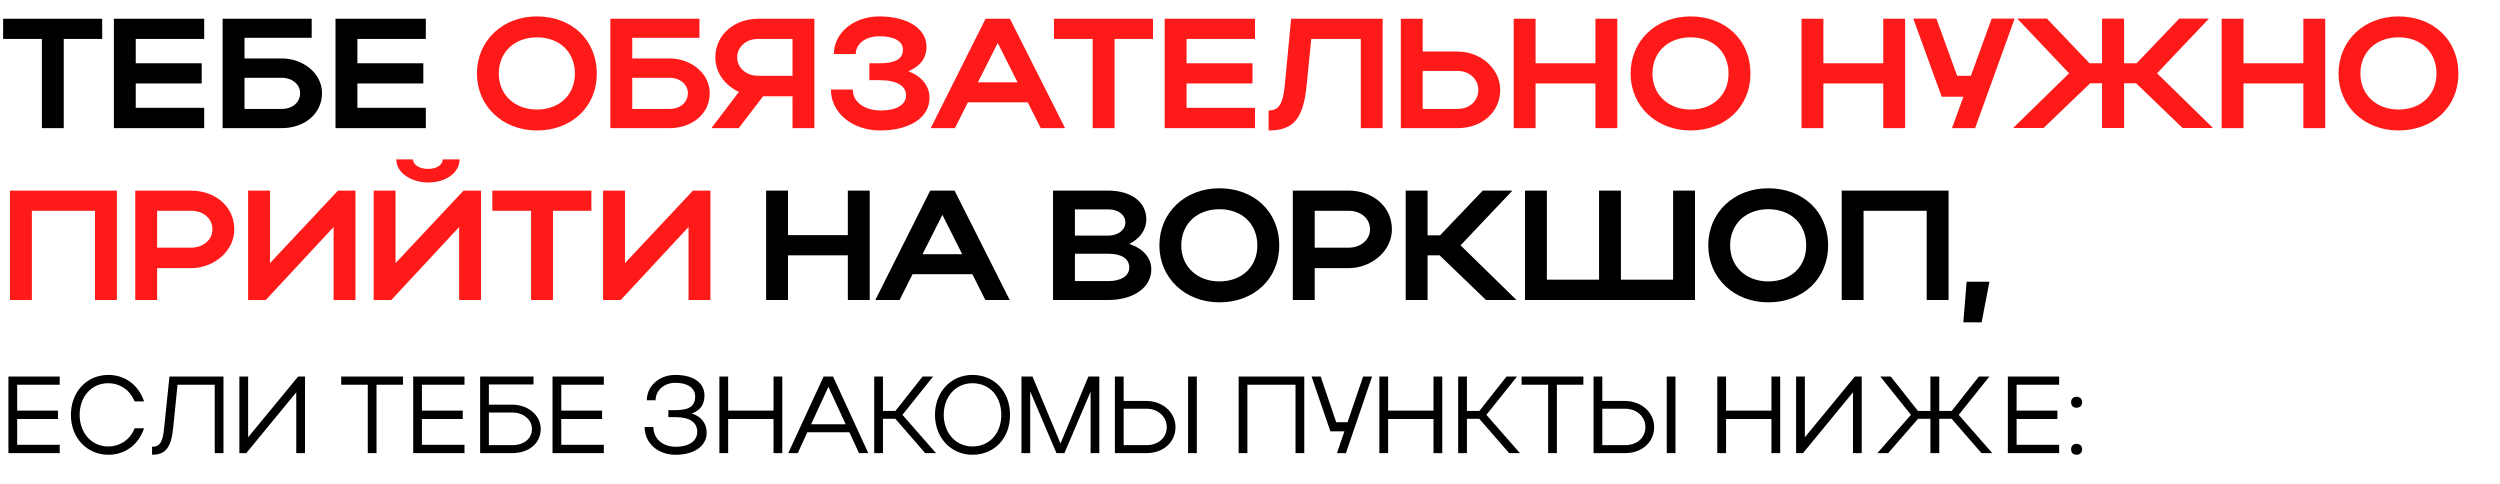
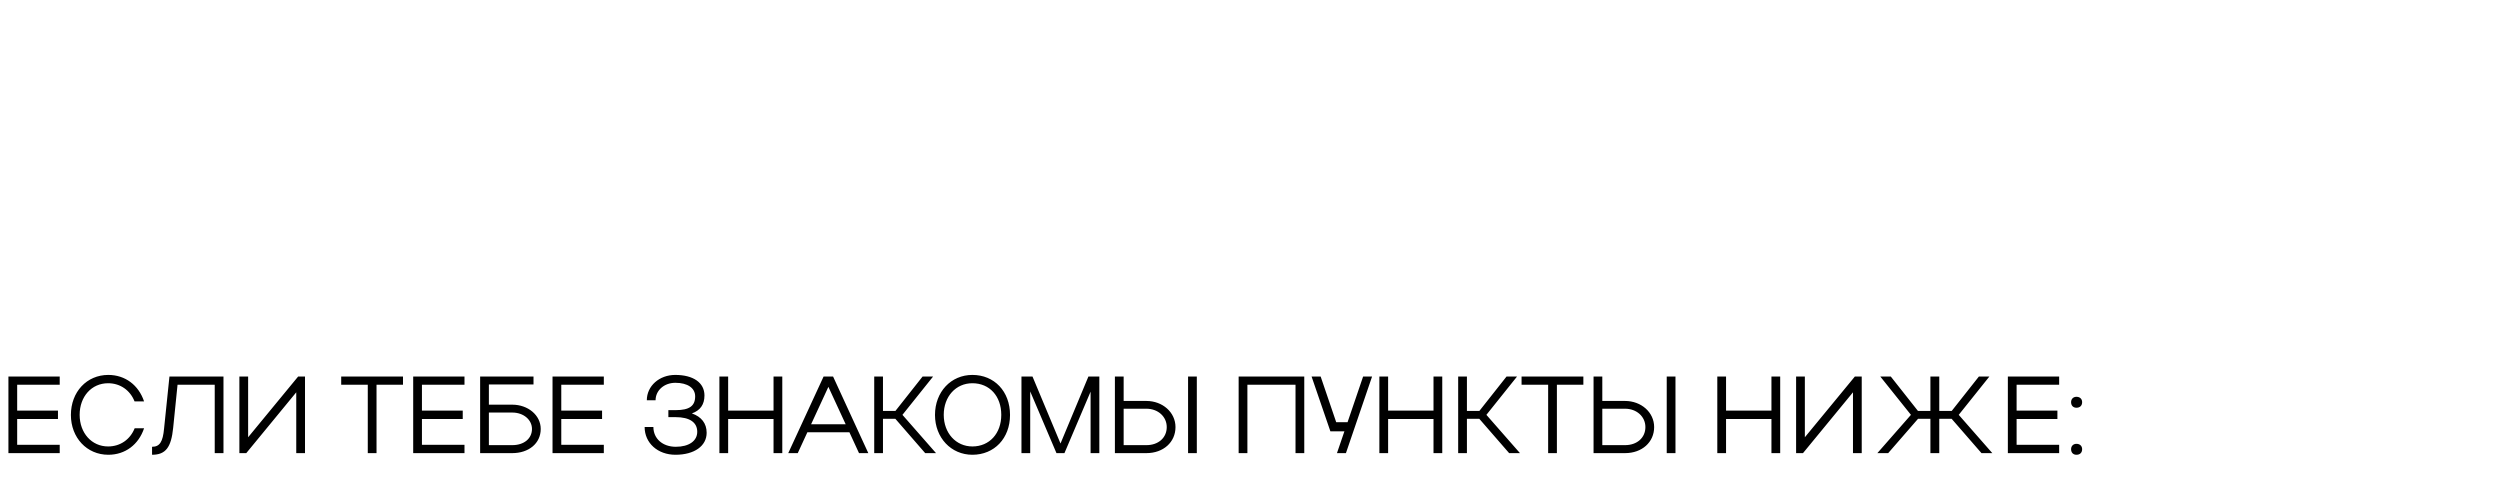
<svg xmlns="http://www.w3.org/2000/svg" width="800" height="155" viewBox="0 0 800 155" fill="none">
-   <path d="M13.4 41V12.45H1V6H32.7V12.45H20.4V41H13.4ZM36.44 41V6H65.34V12.45H43.44V20.25H64.54V26.7H43.44V34.5H65.34V41H36.44ZM71.243 6H99.743V12.1H78.243V18.7H90.193C96.943 18.7 103.043 23.4 103.043 29.8C103.043 36.55 97.243 41 90.193 41H71.243V6ZM96.043 29.8C96.043 27.1 93.593 24.9 90.193 24.9H78.243V34.85H90.193C93.643 34.85 96.043 32.7 96.043 29.8ZM107.364 41V6H136.264V12.45H114.364V20.25H135.464V26.7H114.364V34.5H136.264V41H107.364ZM245.159 96V61H252.159V75.25H271.309V61H278.309V96H271.309V81.7H252.159V96H245.159ZM280.112 96L297.662 61H305.462L323.112 96H315.312L311.162 87.75H292.012L287.862 96H280.112ZM295.212 81.35H307.912L301.562 68.75L295.212 81.35ZM336.97 96V61H354.67C361.92 61 366.82 64.6 366.82 70.15C366.82 73.6 364.67 76.45 361.37 78.05C365.72 79.5 368.42 82.4 368.42 86.25C368.42 92.1 362.57 96 354.67 96H336.97ZM360.12 71.25C360.12 68.7 357.82 67 354.67 67H343.97V75.4H354.67C357.62 75.4 360.12 73.65 360.12 71.25ZM361.37 85.6C361.37 82.75 358.87 81.2 354.67 81.2H343.97V89.95H354.67C358.72 89.95 361.37 88.3 361.37 85.6ZM371.004 78.55C371.004 68 379.204 60.25 390.204 60.25C401.154 60.25 409.354 67.6 409.354 78.55C409.354 89.35 401.154 96.75 390.204 96.75C379.254 96.75 371.004 88.95 371.004 78.55ZM378.004 78.55C378.004 85.3 383.104 90.05 390.204 90.05C397.454 90.05 402.354 85.3 402.354 78.55C402.354 71.65 397.454 66.95 390.204 66.95C383.054 66.95 378.004 71.65 378.004 78.55ZM413.704 96V61H431.604C439.104 61 445.404 65.95 445.404 73.4C445.404 80.45 438.754 85.8 431.604 85.8H420.704V96H413.704ZM438.404 73.4C438.404 69.95 435.504 67.45 431.604 67.45H420.704V79.25H431.604C435.454 79.25 438.404 76.7 438.404 73.4ZM456.825 81.7V96H449.825V61H456.825V75.3H460.825L474.475 61H483.975L467.375 78.5L485.275 96H475.525L460.675 81.7H456.825ZM487.997 96V61H494.997V89.5H511.697V61H518.697V89.5H535.397V61H542.397V96H487.997ZM546.64 78.55C546.64 68 554.84 60.25 565.84 60.25C576.79 60.25 584.99 67.6 584.99 78.55C584.99 89.35 576.79 96.75 565.84 96.75C554.89 96.75 546.64 88.95 546.64 78.55ZM553.64 78.55C553.64 85.3 558.74 90.05 565.84 90.05C573.09 90.05 577.99 85.3 577.99 78.55C577.99 71.65 573.09 66.95 565.84 66.95C558.69 66.95 553.64 71.65 553.64 78.55ZM589.341 61H623.541V96H616.541V67.45H596.341V96H589.341V61ZM628.267 103.15L629.317 90.15H636.617L634.117 103.15H628.267Z" fill="black" />
-   <path d="M152.617 23.55C152.617 13 160.817 5.25 171.817 5.25C182.767 5.25 190.967 12.6 190.967 23.55C190.967 34.35 182.767 41.75 171.817 41.75C160.867 41.75 152.617 33.95 152.617 23.55ZM159.617 23.55C159.617 30.3 164.717 35.05 171.817 35.05C179.067 35.05 183.967 30.3 183.967 23.55C183.967 16.65 179.067 11.95 171.817 11.95C164.667 11.95 159.617 16.65 159.617 23.55ZM195.317 6H223.817V12.1H202.317V18.7H214.267C221.017 18.7 227.117 23.4 227.117 29.8C227.117 36.55 221.317 41 214.267 41H195.317V6ZM220.117 29.8C220.117 27.1 217.667 24.9 214.267 24.9H202.317V34.85H214.267C217.717 34.85 220.117 32.7 220.117 29.8ZM236.402 41H227.652L236.452 29.4C232.102 27.4 228.902 23.3 228.902 18.4C228.902 10.95 235.202 6 242.602 6H260.602V41H253.602V30.8H244.202L236.402 41ZM235.902 18.4C235.902 21.7 238.802 24.25 242.602 24.25H253.602V12.45H242.602C238.752 12.45 235.902 14.95 235.902 18.4ZM281.638 41.75C272.738 41.75 265.888 36.1 265.888 28.65H272.888C272.888 32.65 276.638 35.35 281.888 35.35C286.888 35.35 289.938 33.5 289.938 30.5C289.938 27.5 287.088 25.65 281.338 25.65H278.188V20.25H281.288C286.738 20.25 288.938 18.8 288.938 15.8C288.938 13.2 286.088 11.6 281.438 11.6C277.038 11.6 273.838 13.95 273.838 17.3H266.838C266.838 10.5 273.238 5.25 281.338 5.25C290.438 5.25 296.488 9.15 296.488 15C296.488 18.55 294.438 21.25 290.688 22.8C295.038 24.5 297.438 27.45 297.438 31.35C297.438 37.6 291.138 41.75 281.638 41.75ZM297.825 41L315.375 6H323.175L340.825 41H333.025L328.875 32.75H309.725L305.575 41H297.825ZM312.925 26.35H325.625L319.275 13.75L312.925 26.35ZM349.66 41V12.45H337.26V6H368.96V12.45H356.66V41H349.66ZM372.7 41V6H401.6V12.45H379.7V20.25H400.8V26.7H379.7V34.5H401.6V41H372.7ZM411.103 27.55L413.153 6H442.453V41H435.453V12.45H419.603L418.153 27.05C417.103 37.95 414.003 41.75 405.953 41.75V35.35C409.253 35.35 410.503 33.25 411.103 27.55ZM448.263 6H455.263V16.5H466.463C473.913 16.5 480.063 22.05 480.063 28.75C480.063 35.85 474.263 41 466.463 41H448.263V6ZM473.063 28.75C473.063 25.35 470.213 22.7 466.463 22.7H455.263V34.85H466.463C470.312 34.85 473.063 32.25 473.063 28.75ZM484.384 41V6H491.384V20.25H510.534V6H517.534V41H510.534V26.7H491.384V41H484.384ZM521.787 23.55C521.787 13 529.987 5.25 540.987 5.25C551.937 5.25 560.137 12.6 560.137 23.55C560.137 34.35 551.937 41.75 540.987 41.75C530.037 41.75 521.787 33.95 521.787 23.55ZM528.787 23.55C528.787 30.3 533.887 35.05 540.987 35.05C548.237 35.05 553.137 30.3 553.137 23.55C553.137 16.65 548.237 11.95 540.987 11.95C533.837 11.95 528.787 16.65 528.787 23.55ZM576.487 41V6H583.487V20.25H602.637V6H609.637V41H602.637V26.7H583.487V41H576.487ZM632.04 41H624.64L628.29 30.95H621.34L612.24 5.95H619.64L626.29 24.25H630.69L637.34 5.95H644.69L632.04 41ZM679.711 26.65V40.95H672.661V26.65H668.861L653.961 40.95H644.211L662.111 23.45L645.511 5.95H655.011L668.661 20.25H672.661V5.95H679.711V20.25H683.711L697.361 5.95H706.861L690.261 23.45L708.161 40.95H698.411L683.561 26.65H679.711ZM710.925 41V6H717.925V20.25H737.075V6H744.075V41H737.075V26.7H717.925V41H710.925ZM748.328 23.55C748.328 13 756.528 5.25 767.528 5.25C778.478 5.25 786.678 12.6 786.678 23.55C786.678 34.35 778.478 41.75 767.528 41.75C756.578 41.75 748.328 33.95 748.328 23.55ZM755.328 23.55C755.328 30.3 760.428 35.05 767.528 35.05C774.778 35.05 779.678 30.3 779.678 23.55C779.678 16.65 774.778 11.95 767.528 11.95C760.378 11.95 755.328 16.65 755.328 23.55ZM3.2 61H37.4V96H30.4V67.45H10.2V96H3.2V61ZM43.276 96V61H61.176C68.676 61 74.976 65.95 74.976 73.4C74.976 80.45 68.326 85.8 61.176 85.8H50.276V96H43.276ZM67.976 73.4C67.976 69.95 65.076 67.45 61.176 67.45H50.276V79.25H61.176C65.026 79.25 67.976 76.7 67.976 73.4ZM113.747 96H106.747V72.65L85.047 96H79.397V61H86.397V84.2L108.147 61H113.747V96ZM136.971 58.4C132.271 58.4 126.821 55.75 126.821 51H132.171C132.171 52.75 134.271 54.05 136.971 54.05C139.671 54.05 141.671 52.8 141.671 51H147.071C147.071 55.2 142.771 58.4 136.971 58.4ZM153.921 96H146.921V72.65L125.221 96H119.571V61H126.571V84.2L148.321 61H153.921V96ZM169.945 96V67.45H157.545V61H189.245V67.45H176.945V96H169.945ZM227.335 96H220.335V72.65L198.635 96H192.985V61H199.985V84.2L221.735 61H227.335V96Z" fill="#FF1A1A" />
  <path d="M2.695 145V120.5H19.11V123.125H5.495V131.385H18.55V134.08H5.495V142.34H19.11V145H2.695ZM25.488 132.75C25.488 138.56 29.338 142.865 34.588 142.865C38.508 142.865 41.658 140.625 43.093 137.055H46.103C44.353 142.27 40.083 145.525 34.658 145.525C27.798 145.525 22.688 140.065 22.688 132.785C22.688 125.4 27.763 119.975 34.658 119.975C40.048 119.975 44.353 123.23 46.103 128.445H43.058C41.658 124.91 38.508 122.635 34.588 122.635C29.303 122.635 25.488 126.905 25.488 132.75ZM52.507 137.09L54.222 120.5H71.512V145H68.712V123.125H56.812L55.412 136.915C54.782 143.145 53.032 145.525 48.657 145.525V142.97C51.107 142.97 52.122 141.395 52.507 137.09ZM97.601 145H94.801V125.54L78.806 145H76.601V120.5H79.401V139.925L95.396 120.5H97.601V145ZM117.689 145V123.125H109.184V120.5H128.959V123.125H120.489V145H117.689ZM132.221 145V120.5H148.636V123.125H135.021V131.385H148.076V134.08H135.021V142.34H148.636V145H132.221ZM153.643 120.5H170.723V123.02H156.443V129.495H163.933C168.903 129.495 173.033 132.82 173.033 137.265C173.033 141.92 169.148 145 163.933 145H153.643V120.5ZM170.233 137.265C170.233 134.36 167.573 132.015 163.933 132.015H156.443V142.445H163.933C167.713 142.445 170.233 140.31 170.233 137.265ZM176.809 145V120.5H193.224V123.125H179.609V131.385H192.664V134.08H179.609V142.34H193.224V145H176.809ZM216.152 145.525C210.482 145.525 206.282 141.78 206.282 136.635H209.082C209.082 140.345 212.022 142.97 216.257 142.97C220.492 142.97 223.117 141.08 223.117 138.175C223.117 135.165 220.702 133.485 216.187 133.485H213.877V131.245H216.187C220.597 131.245 222.452 129.915 222.452 126.835C222.452 124.175 220.037 122.495 216.117 122.495C212.512 122.495 209.782 124.945 209.782 128.095H206.982C206.982 123.51 210.972 119.975 216.082 119.975C221.857 119.975 225.427 122.46 225.427 126.555C225.427 129.46 224.062 131.35 221.402 132.295C224.447 133.345 226.127 135.48 226.127 138.49C226.127 142.725 222.172 145.525 216.152 145.525ZM230.207 145V120.5H233.007V131.385H247.532V120.5H250.332V145H247.532V134.08H233.007V145H230.207ZM252.239 145L263.544 120.5H266.589L277.859 145H274.884L271.804 138.315H258.364L255.284 145H252.239ZM259.554 135.76H270.614L265.084 123.79L259.554 135.76ZM282.551 134.01V145H279.751V120.5H282.551V131.49H286.541L295.221 120.5H298.581L288.781 132.75L299.526 145H296.061L286.506 134.01H282.551ZM299.198 132.785C299.198 125.4 304.308 119.975 311.168 119.975C318.168 119.975 323.208 125.225 323.208 132.785C323.208 140.275 318.168 145.525 311.168 145.525C304.343 145.525 299.198 140.065 299.198 132.785ZM301.998 132.75C301.998 138.56 305.883 142.865 311.168 142.865C316.628 142.865 320.408 138.7 320.408 132.75C320.408 126.765 316.663 122.635 311.168 122.635C305.848 122.635 301.998 126.905 301.998 132.75ZM329.668 125.26V145H326.868V120.5H330.403L339.363 141.92L348.288 120.5H351.788V145H348.988V125.33L340.623 145H338.068L329.668 125.26ZM356.768 120.5H359.568V128.305H366.848C372.028 128.305 376.158 131.945 376.158 136.67C376.158 141.5 372.273 145 366.848 145H356.768V120.5ZM380.183 120.5H382.983V145H380.183V120.5ZM373.358 136.67C373.358 133.275 370.523 130.79 366.848 130.79H359.568V142.445H366.848C370.698 142.445 373.358 140.065 373.358 136.67ZM396.366 120.5H417.366V145H414.566V123.125H399.166V145H396.366V120.5ZM430.697 145H427.827L430.207 138.035H425.727L419.707 120.5H422.612L427.582 135.095H431.222L436.192 120.5H439.062L430.697 145ZM441.398 145V120.5H444.198V131.385H458.723V120.5H461.523V145H458.723V134.08H444.198V145H441.398ZM469.415 134.01V145H466.615V120.5H469.415V131.49H473.405L482.085 120.5H485.445L475.645 132.75L486.39 145H482.925L473.37 134.01H469.415ZM495.406 145V123.125H486.901V120.5H506.676V123.125H498.206V145H495.406ZM509.938 120.5H512.738V128.305H520.018C525.198 128.305 529.328 131.945 529.328 136.67C529.328 141.5 525.443 145 520.018 145H509.938V120.5ZM533.353 120.5H536.153V145H533.353V120.5ZM526.528 136.67C526.528 133.275 523.693 130.79 520.018 130.79H512.738V142.445H520.018C523.868 142.445 526.528 140.065 526.528 136.67ZM549.536 145V120.5H552.336V131.385H566.861V120.5H569.661V145H566.861V134.08H552.336V145H549.536ZM595.752 145H592.952V125.54L576.957 145H574.752V120.5H577.552V139.925L593.547 120.5H595.752V145ZM620.565 134.01V145H617.73V134.01H613.775L604.22 145H600.755L611.5 132.75L601.7 120.5H605.06L613.74 131.49H617.73V120.5H620.565V131.49H624.555L633.235 120.5H636.595L626.795 132.75L637.54 145H634.075L624.52 134.01H620.565ZM642.514 145V120.5H658.929V123.125H645.314V131.385H658.369V134.08H645.314V142.34H658.929V145H642.514ZM662.747 128.69C662.747 127.675 663.447 126.975 664.462 126.975C665.582 126.975 666.282 127.675 666.282 128.69C666.282 129.81 665.582 130.475 664.462 130.475C663.447 130.475 662.747 129.81 662.747 128.69ZM662.747 143.74C662.747 142.725 663.447 142.025 664.462 142.025C665.582 142.025 666.282 142.725 666.282 143.74C666.282 144.86 665.582 145.525 664.462 145.525C663.447 145.525 662.747 144.86 662.747 143.74Z" fill="black" />
</svg>